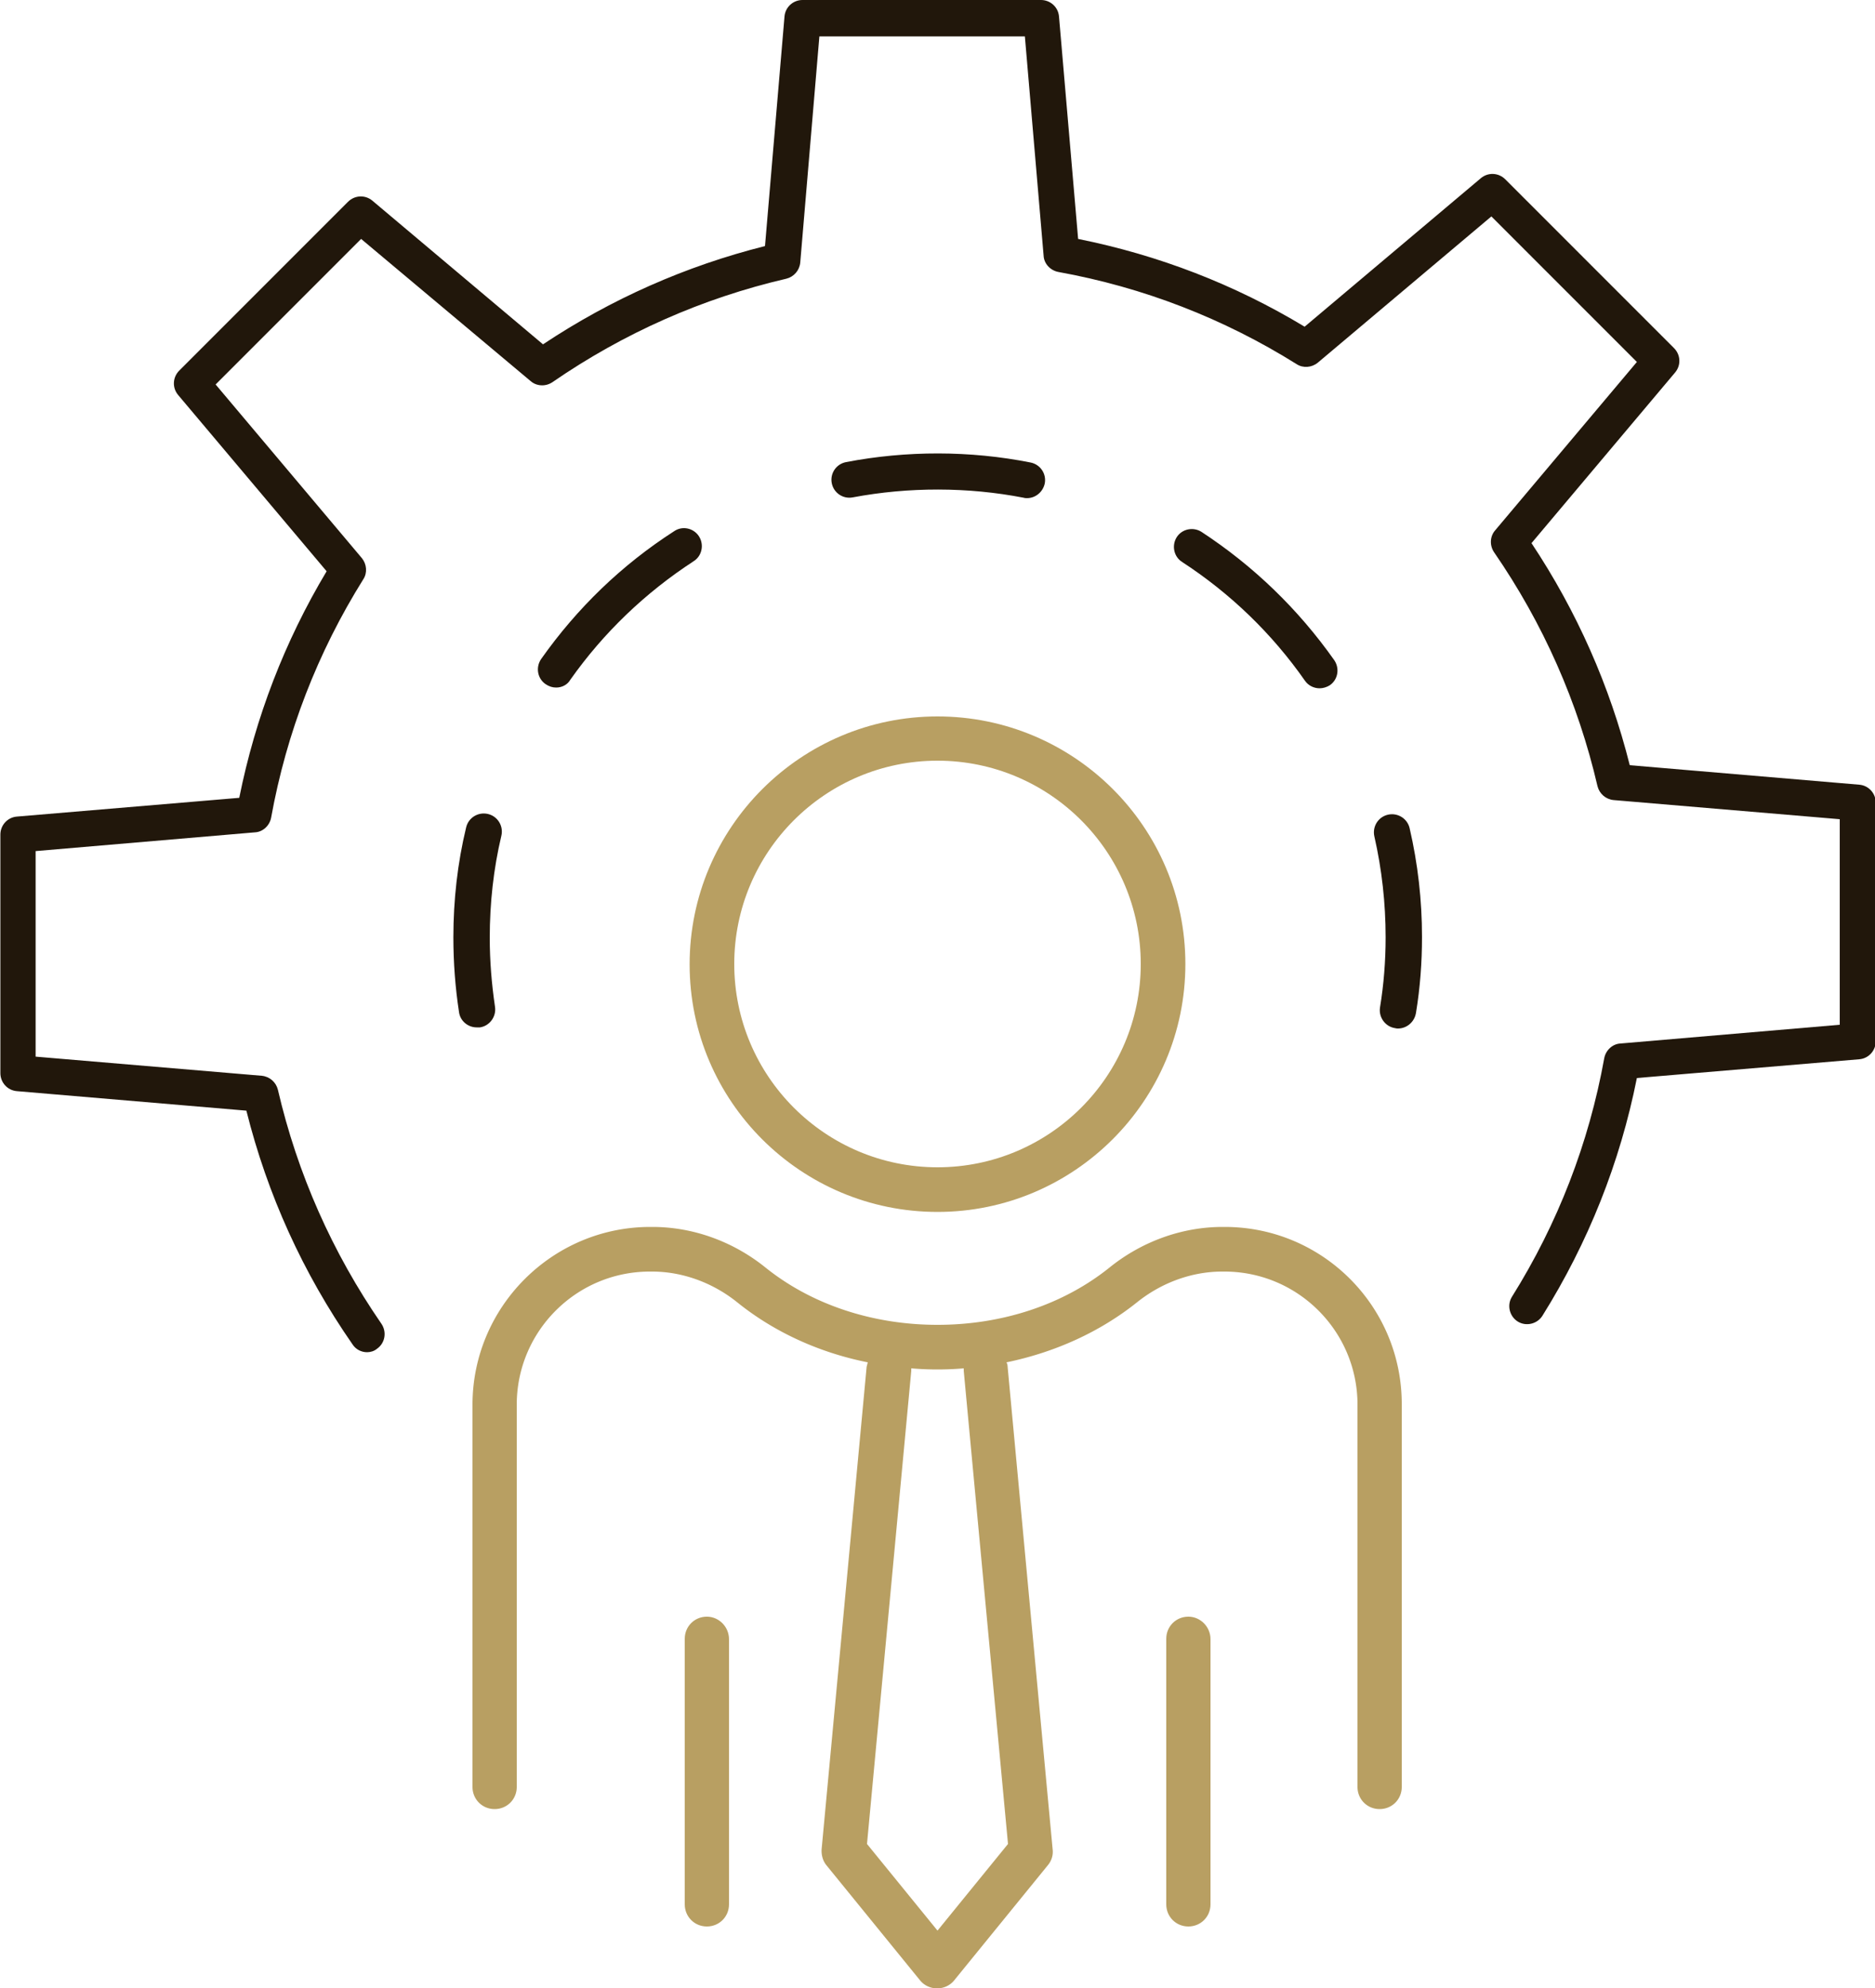
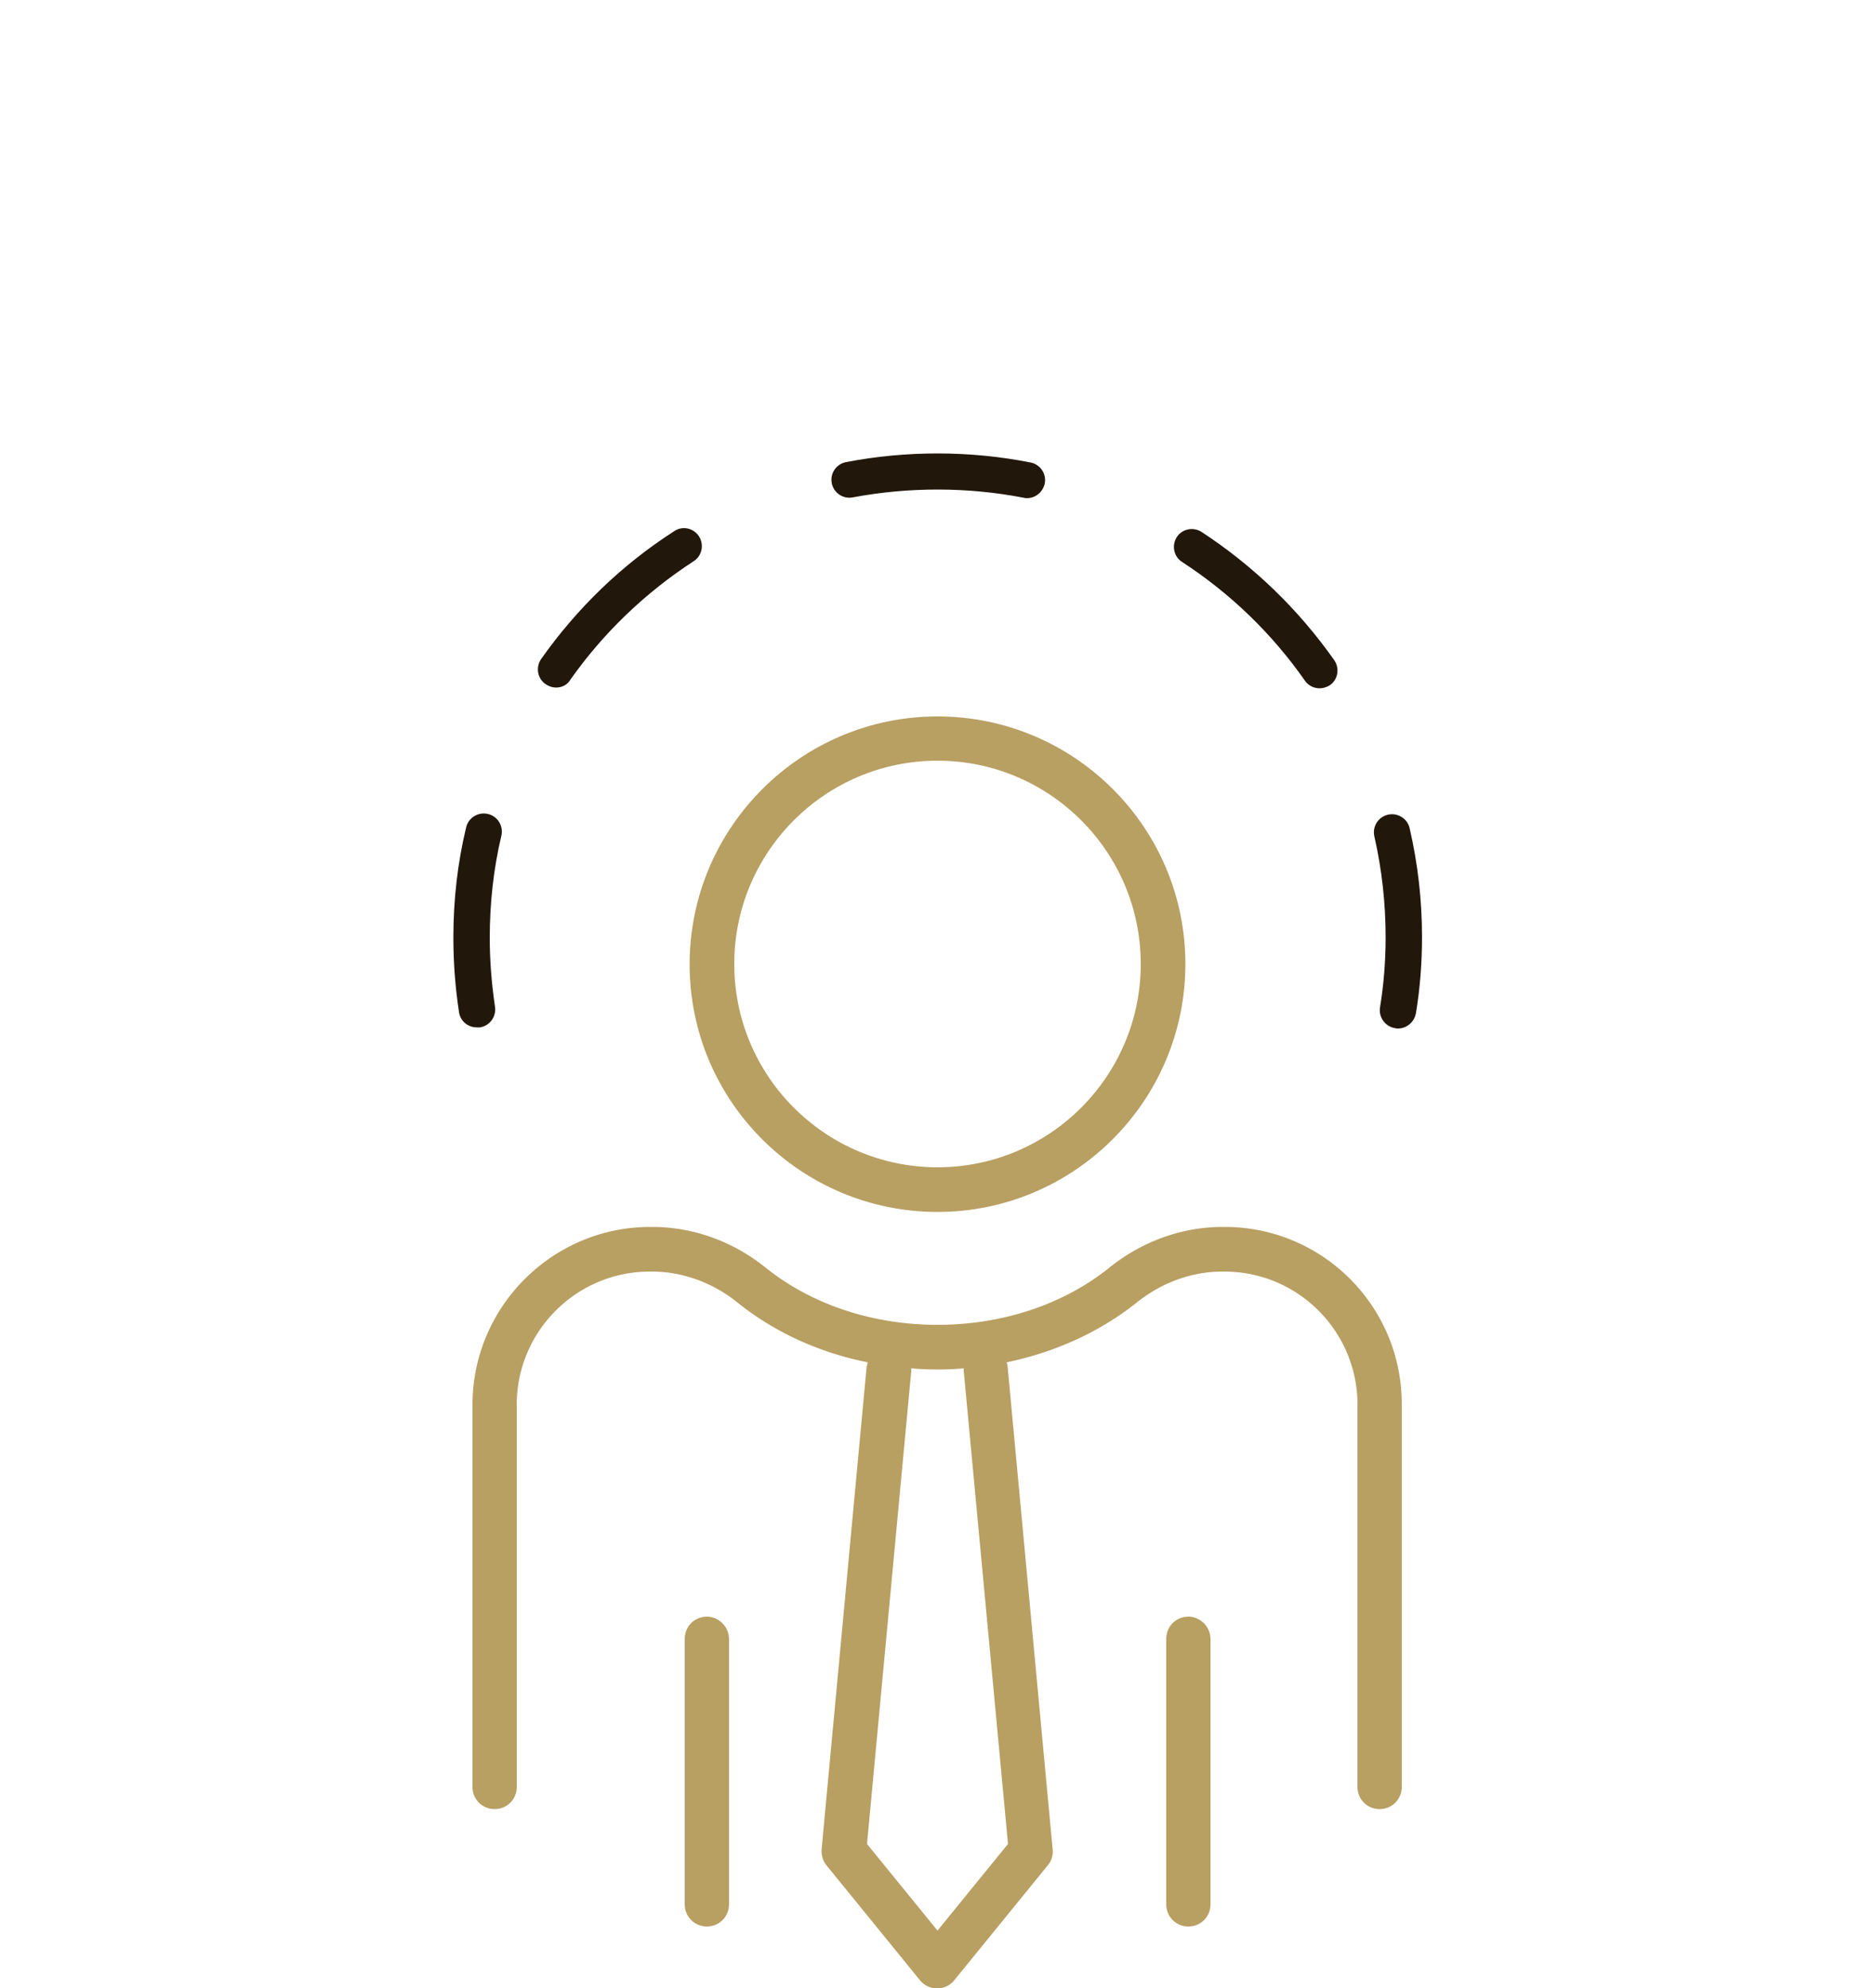
<svg xmlns="http://www.w3.org/2000/svg" viewBox="0 0 500 530">
  <style>.st0{fill:#21170b}.st1{fill:#b89f62}</style>
-   <path class="st0" d="M97.9 360.5c-1.5 0-3-.7-3.9-2.1-13.2-19-22.7-39.9-28.3-62.3l-61.2-5.2c-2.5-.2-4.4-2.3-4.4-4.8v-63.6c0-2.5 1.9-4.6 4.4-4.8l59.3-5c4.3-21.4 12.1-41.7 23.3-60.4l-39.6-47c-1.6-1.9-1.5-4.7.3-6.5l45-45c1.8-1.8 4.6-1.9 6.5-.3l45.5 38.3C163 79.7 182.9 70.9 204 65.6l5.2-61.2c.2-2.5 2.3-4.4 4.8-4.4h63.6c2.5 0 4.6 1.9 4.8 4.4l5.1 59.3c21.4 4.3 41.7 12.1 60.4 23.4l47-39.6c1.9-1.6 4.7-1.5 6.5.3l45 45c1.8 1.8 1.9 4.6.3 6.5l-38.3 45.5c12.1 18.2 20.9 38.1 26.2 59.2l61.2 5.2c2.5.2 4.4 2.3 4.4 4.8v63.6c0 2.5-1.9 4.6-4.4 4.8l-59.3 5c-4.5 22.6-13 43.9-25.2 63.4-1.4 2.2-4.4 2.9-6.6 1.5-2.2-1.4-2.9-4.4-1.5-6.6 12.2-19.5 20.5-40.9 24.6-63.6.4-2.1 2.2-3.8 4.3-3.9l58.5-5v-54.8l-60.3-5.1c-2.1-.2-3.8-1.7-4.3-3.7-5.2-22.4-14.5-43.4-27.6-62.4-1.2-1.8-1.1-4.2.3-5.8l37.8-44.9-38.8-38.8-46.3 39c-1.6 1.3-3.9 1.5-5.6.4-19.5-12.2-40.9-20.5-63.6-24.6-2.1-.4-3.8-2.2-3.9-4.3l-5-58.5h-54.8L213.4 70c-.2 2.1-1.7 3.8-3.7 4.3-22.4 5.2-43.4 14.5-62.4 27.6-1.8 1.2-4.2 1.1-5.8-.3L96.3 63.7l-38.8 38.8 39 46.3c1.3 1.6 1.5 3.9.4 5.6-12.2 19.5-20.5 40.9-24.6 63.6-.4 2.1-2.2 3.8-4.3 3.9l-58.5 5v54.8l60.3 5.1c2.1.2 3.8 1.7 4.3 3.7 5.2 22.4 14.5 43.4 27.6 62.4 1.5 2.2 1 5.2-1.2 6.7-.7.6-1.7.9-2.6.9z" />
  <path class="st0" d="M372.8 274.2c-.2 0-.5 0-.8-.1-2.6-.4-4.4-2.9-4-5.5 1-6.1 1.5-12.4 1.5-18.7 0-9.1-1-18.1-3-26.9-.6-2.6 1-5.2 3.6-5.8 2.6-.6 5.2 1 5.8 3.6 2.2 9.5 3.3 19.2 3.3 29 0 6.8-.5 13.5-1.6 20.2-.4 2.5-2.5 4.2-4.8 4.2zm-245.7-.3c-2.3 0-4.4-1.7-4.7-4.1-1-6.5-1.5-13.2-1.5-19.9 0-9.9 1.1-19.8 3.4-29.3.6-2.6 3.2-4.2 5.8-3.6 2.6.6 4.2 3.2 3.6 5.8-2.1 8.8-3.1 18-3.1 27.2 0 6.2.5 12.3 1.4 18.4.4 2.6-1.4 5.1-4 5.5h-.9zm224.8-90.4c-1.5 0-3-.7-3.9-2-8.8-12.6-19.9-23.3-32.8-31.7-2.2-1.4-2.8-4.4-1.4-6.6 1.4-2.2 4.4-2.8 6.6-1.4 13.9 9.1 25.8 20.6 35.4 34.2 1.5 2.2 1 5.2-1.2 6.7-.8.5-1.8.8-2.7.8zm-203.6-.2c-1 0-1.9-.3-2.8-.9-2.2-1.5-2.7-4.5-1.2-6.7 9.6-13.6 21.5-25.1 35.5-34.1 2.2-1.5 5.2-.8 6.6 1.4 1.4 2.2.8 5.2-1.4 6.6-12.9 8.4-24 19-32.9 31.6-.8 1.4-2.3 2.1-3.8 2.1zm125.6-50.5c-.3 0-.6 0-.9-.1-14.9-2.9-30.7-2.9-45.6-.1-2.6.5-5.1-1.2-5.6-3.8-.5-2.6 1.2-5.1 3.8-5.6 16.1-3.1 33.1-3.1 49.2.1 2.6.5 4.3 3 3.8 5.6-.5 2.3-2.5 3.9-4.7 3.9z" />
  <path class="st1" d="M326.6 327.1h-.6c-10.7 0-21.4 3.8-30.1 10.8-12.3 9.9-28.6 15.3-45.9 15.3-17.3 0-33.6-5.4-45.9-15.3-8.7-7-19.4-10.8-30.1-10.8h-.6c-26.1 0-47.4 21.3-47.4 47.4v101.9c0 3.3 2.6 5.9 5.9 5.9s5.9-2.6 5.9-5.9V374.5c0-19.6 15.9-35.5 35.5-35.5h.6c8 0 16.1 2.9 22.7 8.2 9.8 7.9 21.8 13.4 34.8 16l-.3 1.2-12 128.6c-.1 1.5.3 3.1 1.3 4.3l24.9 30.6c1.1 1.4 2.8 2.2 4.6 2.2 1.8 0 3.5-.8 4.6-2.2l24.9-30.6c1-1.2 1.5-2.7 1.3-4.3l-12-128.6c0-.4-.1-.8-.3-1.2 13-2.7 24.9-8.1 34.8-16 6.6-5.3 14.7-8.2 22.7-8.2h.6c19.6 0 35.5 15.9 35.5 35.5v101.9c0 3.3 2.6 5.9 5.9 5.9s5.9-2.6 5.9-5.9V374.5c.1-26.2-21.1-47.4-47.2-47.4zm-57.8 164.5L250 514.7l-18.8-23.1L243 365.5v-.7a81.93 81.93 0 0 0 14 0v.7l11.8 126.1z" />
  <path class="st1" d="M188.5 431c-3.3 0-5.9 2.6-5.9 5.9v70.8c0 3.3 2.6 5.9 5.9 5.9 3.3 0 5.9-2.6 5.9-5.9V437c0-3.3-2.7-6-5.9-6zM316.9 431c-3.3 0-5.9 2.6-5.9 5.9v70.8c0 3.3 2.6 5.9 5.9 5.9s5.9-2.6 5.9-5.9V437c0-3.3-2.7-6-5.9-6zM250 323.1c36.4 0 66.1-29.6 66.1-66.1s-29.7-66-66.1-66-66.1 29.6-66.1 66.1 29.7 66 66.1 66zm0-120.3c29.9 0 54.2 24.3 54.2 54.2s-24.3 54.2-54.2 54.2-54.2-24.3-54.2-54.2 24.3-54.2 54.2-54.2z" />
</svg>